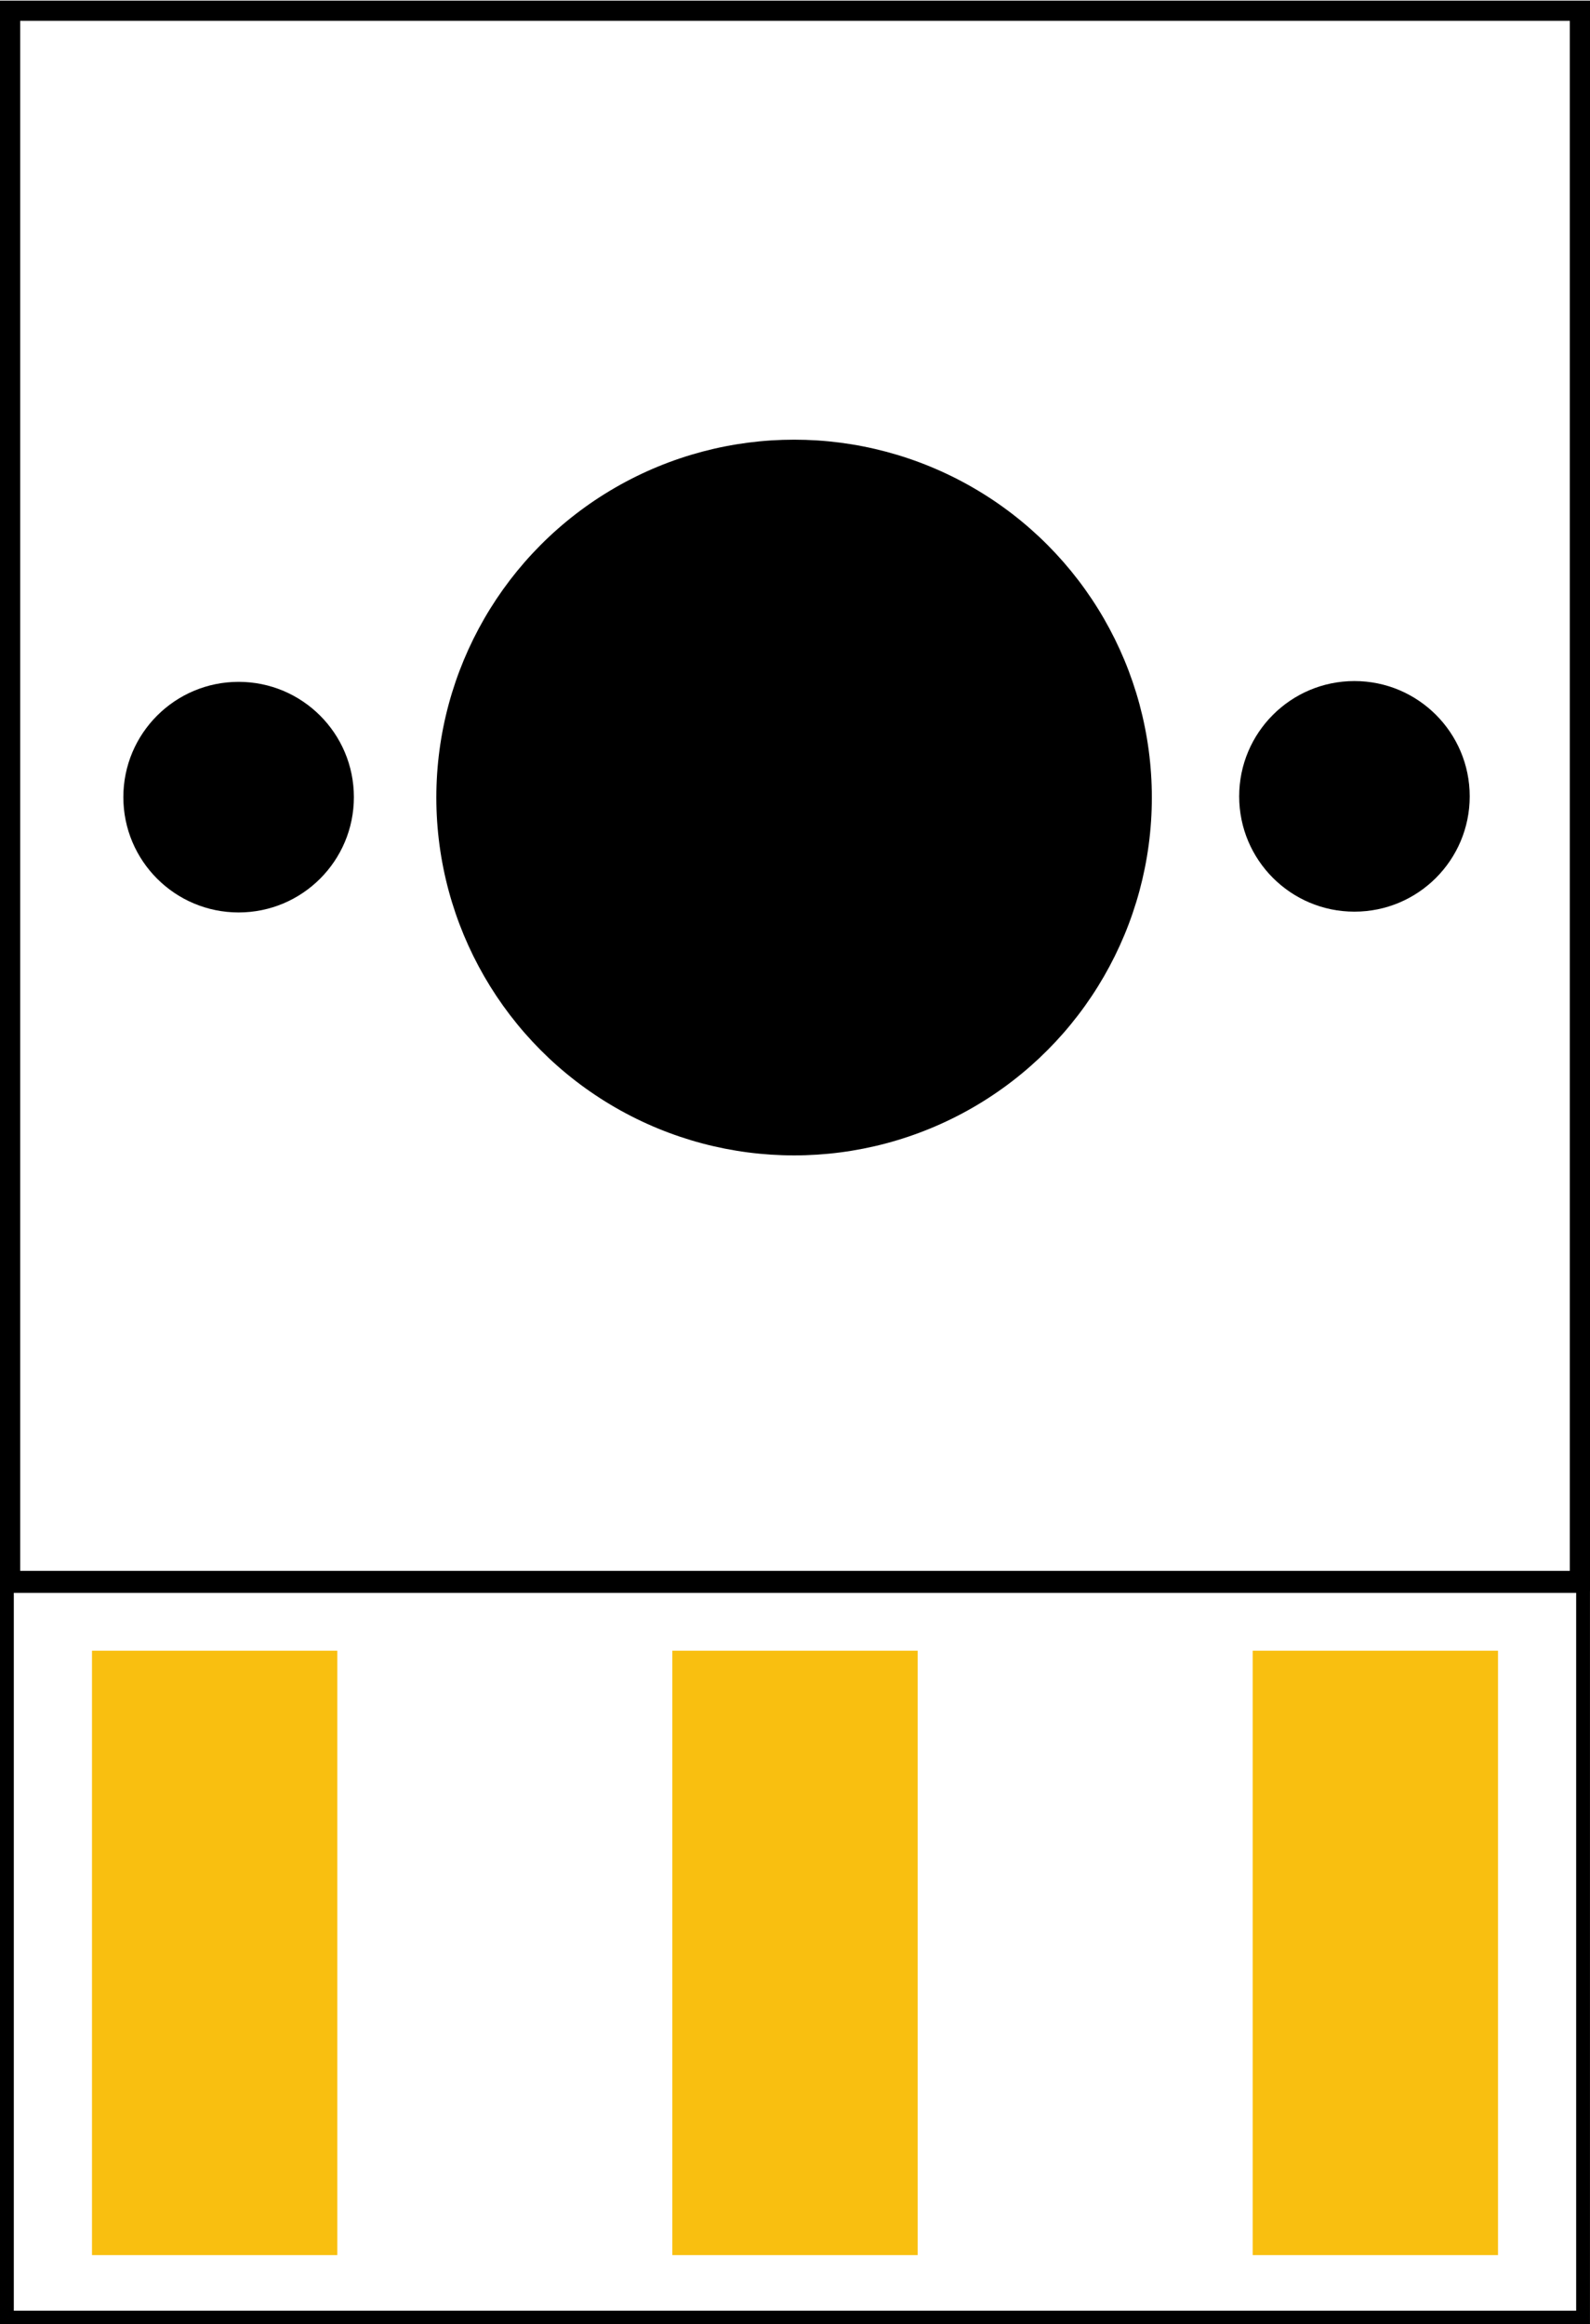
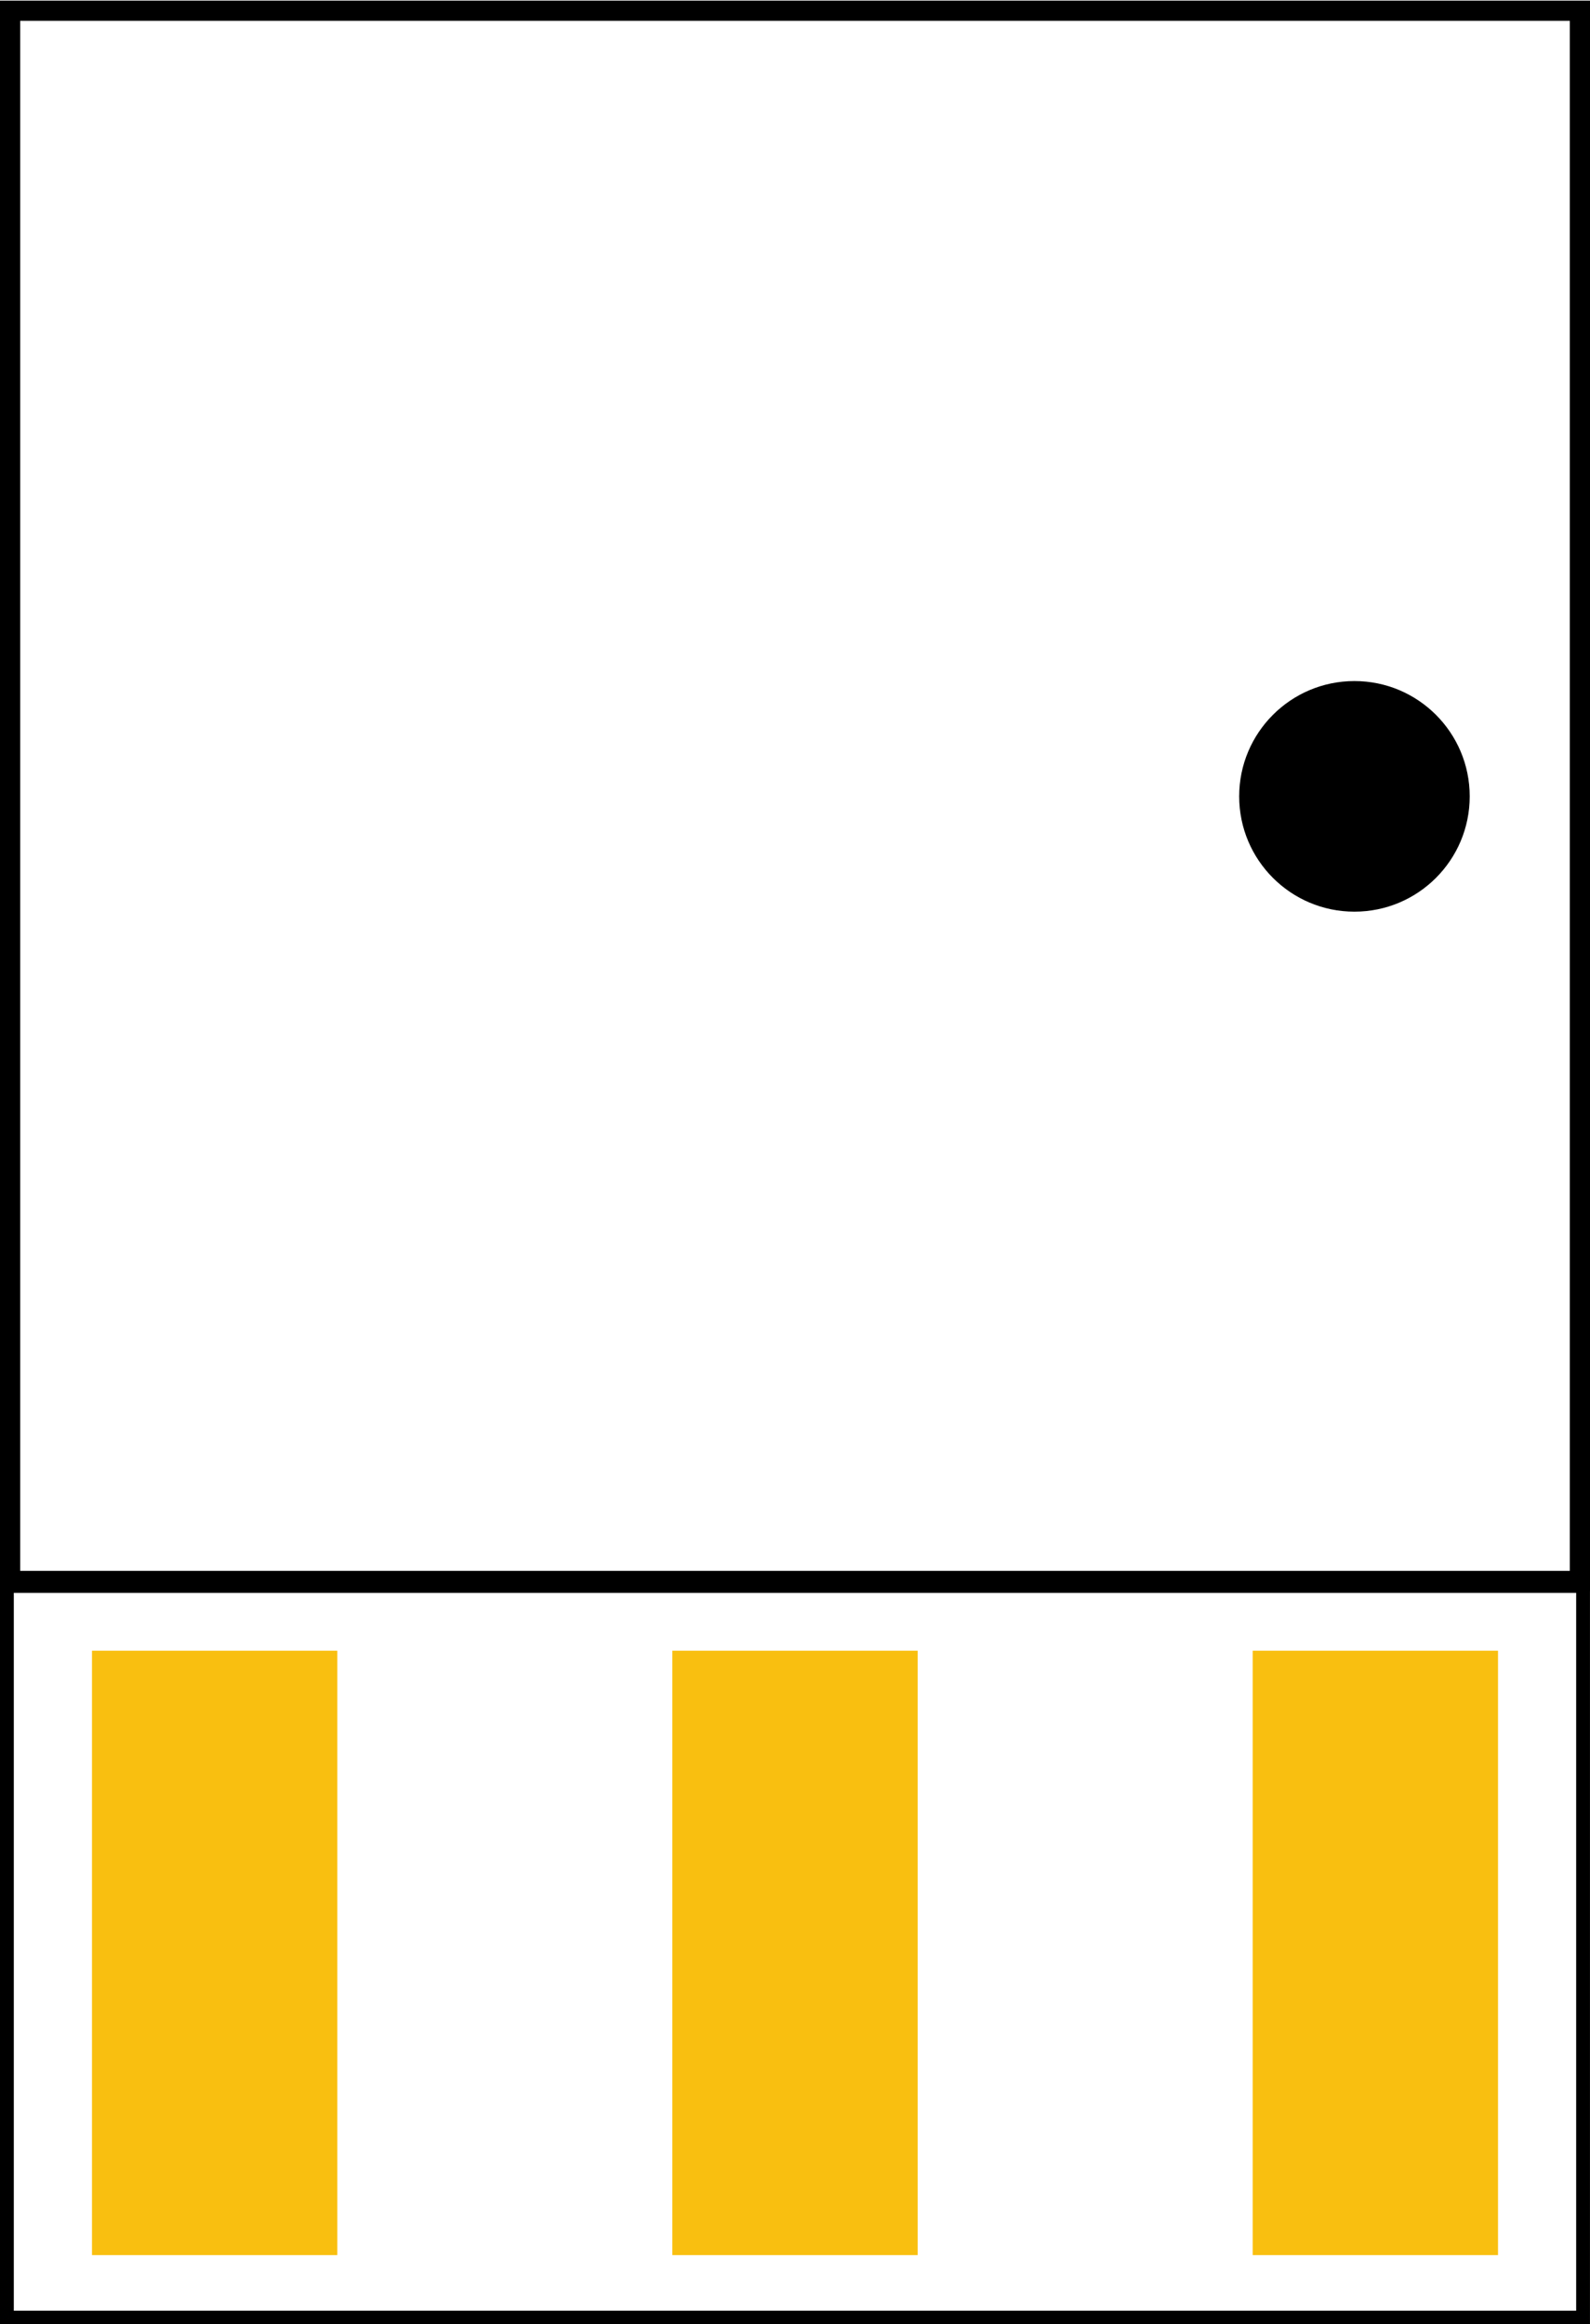
<svg xmlns="http://www.w3.org/2000/svg" xmlns:ns1="http://sodipodi.sourceforge.net/DTD/sodipodi-0.dtd" xmlns:ns2="http://www.inkscape.org/namespaces/inkscape" y="0in" height="1.15in" x="0in" viewBox="0 0 56.693 82.799" width="0.787in" version="1.2" id="svg13" ns1:docname="3-Pin Dual Gang Variable Capacitor PCB.svg" ns2:version="1.4 (86a8ad7, 2024-10-11)">
  <defs id="defs13" />
  <g id="silkscreen">
    <rect y="0.36" height="55.973" id="rect1" x="0.36" fill="none" width="55.973" stroke="#000000" gorn="0.2.0" stroke-width="0.72" />
    <rect y="56.511" height="26.08" id="rect14" x="0.246" fill="none" width="56.2" stroke="#000000" gorn="0.2.1" stroke-width="0.492" />
  </g>
  <g id="copper1">
    <circle id="nonconn0" fill-rule="evenodd" fill="#000000" cy="28.365" cx="48.294" gorn="0.2.2" stroke-width="0" r="4.11" />
-     <circle id="nonconn1" fill-rule="evenodd" fill="#000000" cy="28.393" cx="8.508" gorn="0.2.3" stroke-width="0" r="4.11" />
-     <circle id="nonconn2" fill-rule="evenodd" fill="#000000" cy="28.407" cx="28.314" gorn="0.2.4" stroke-width="0" r="12.756" />
    <rect y="59.914" height="19.353" id="connector0pin" x="4.375" fill="#f9bf10" width="6.557" stroke="#f9bf10" fill-opacity="1" stroke-opacity="1" gorn="0.3.0.0.0.0.0.0.0" stroke-width="2.191" stroke-dasharray="none" />
    <rect y="59.914" height="19.353" id="connector1pin" x="25.068" fill="#f9bf10" width="6.557" stroke="#f9bf10" fill-opacity="1" stroke-opacity="1" display="inline" gorn="0.3.0.0.0.0.0.0.1" stroke-width="2.191" stroke-dasharray="none" />
    <rect y="59.914" height="19.353" id="connector2pin" x="45.761" fill="#f9bf10" width="6.557" stroke="#f9bf10" fill-opacity="1" stroke-opacity="1" gorn="0.3.0.0.0.0.0.0.2" stroke-width="2.191" stroke-dasharray="none" />
  </g>
</svg>